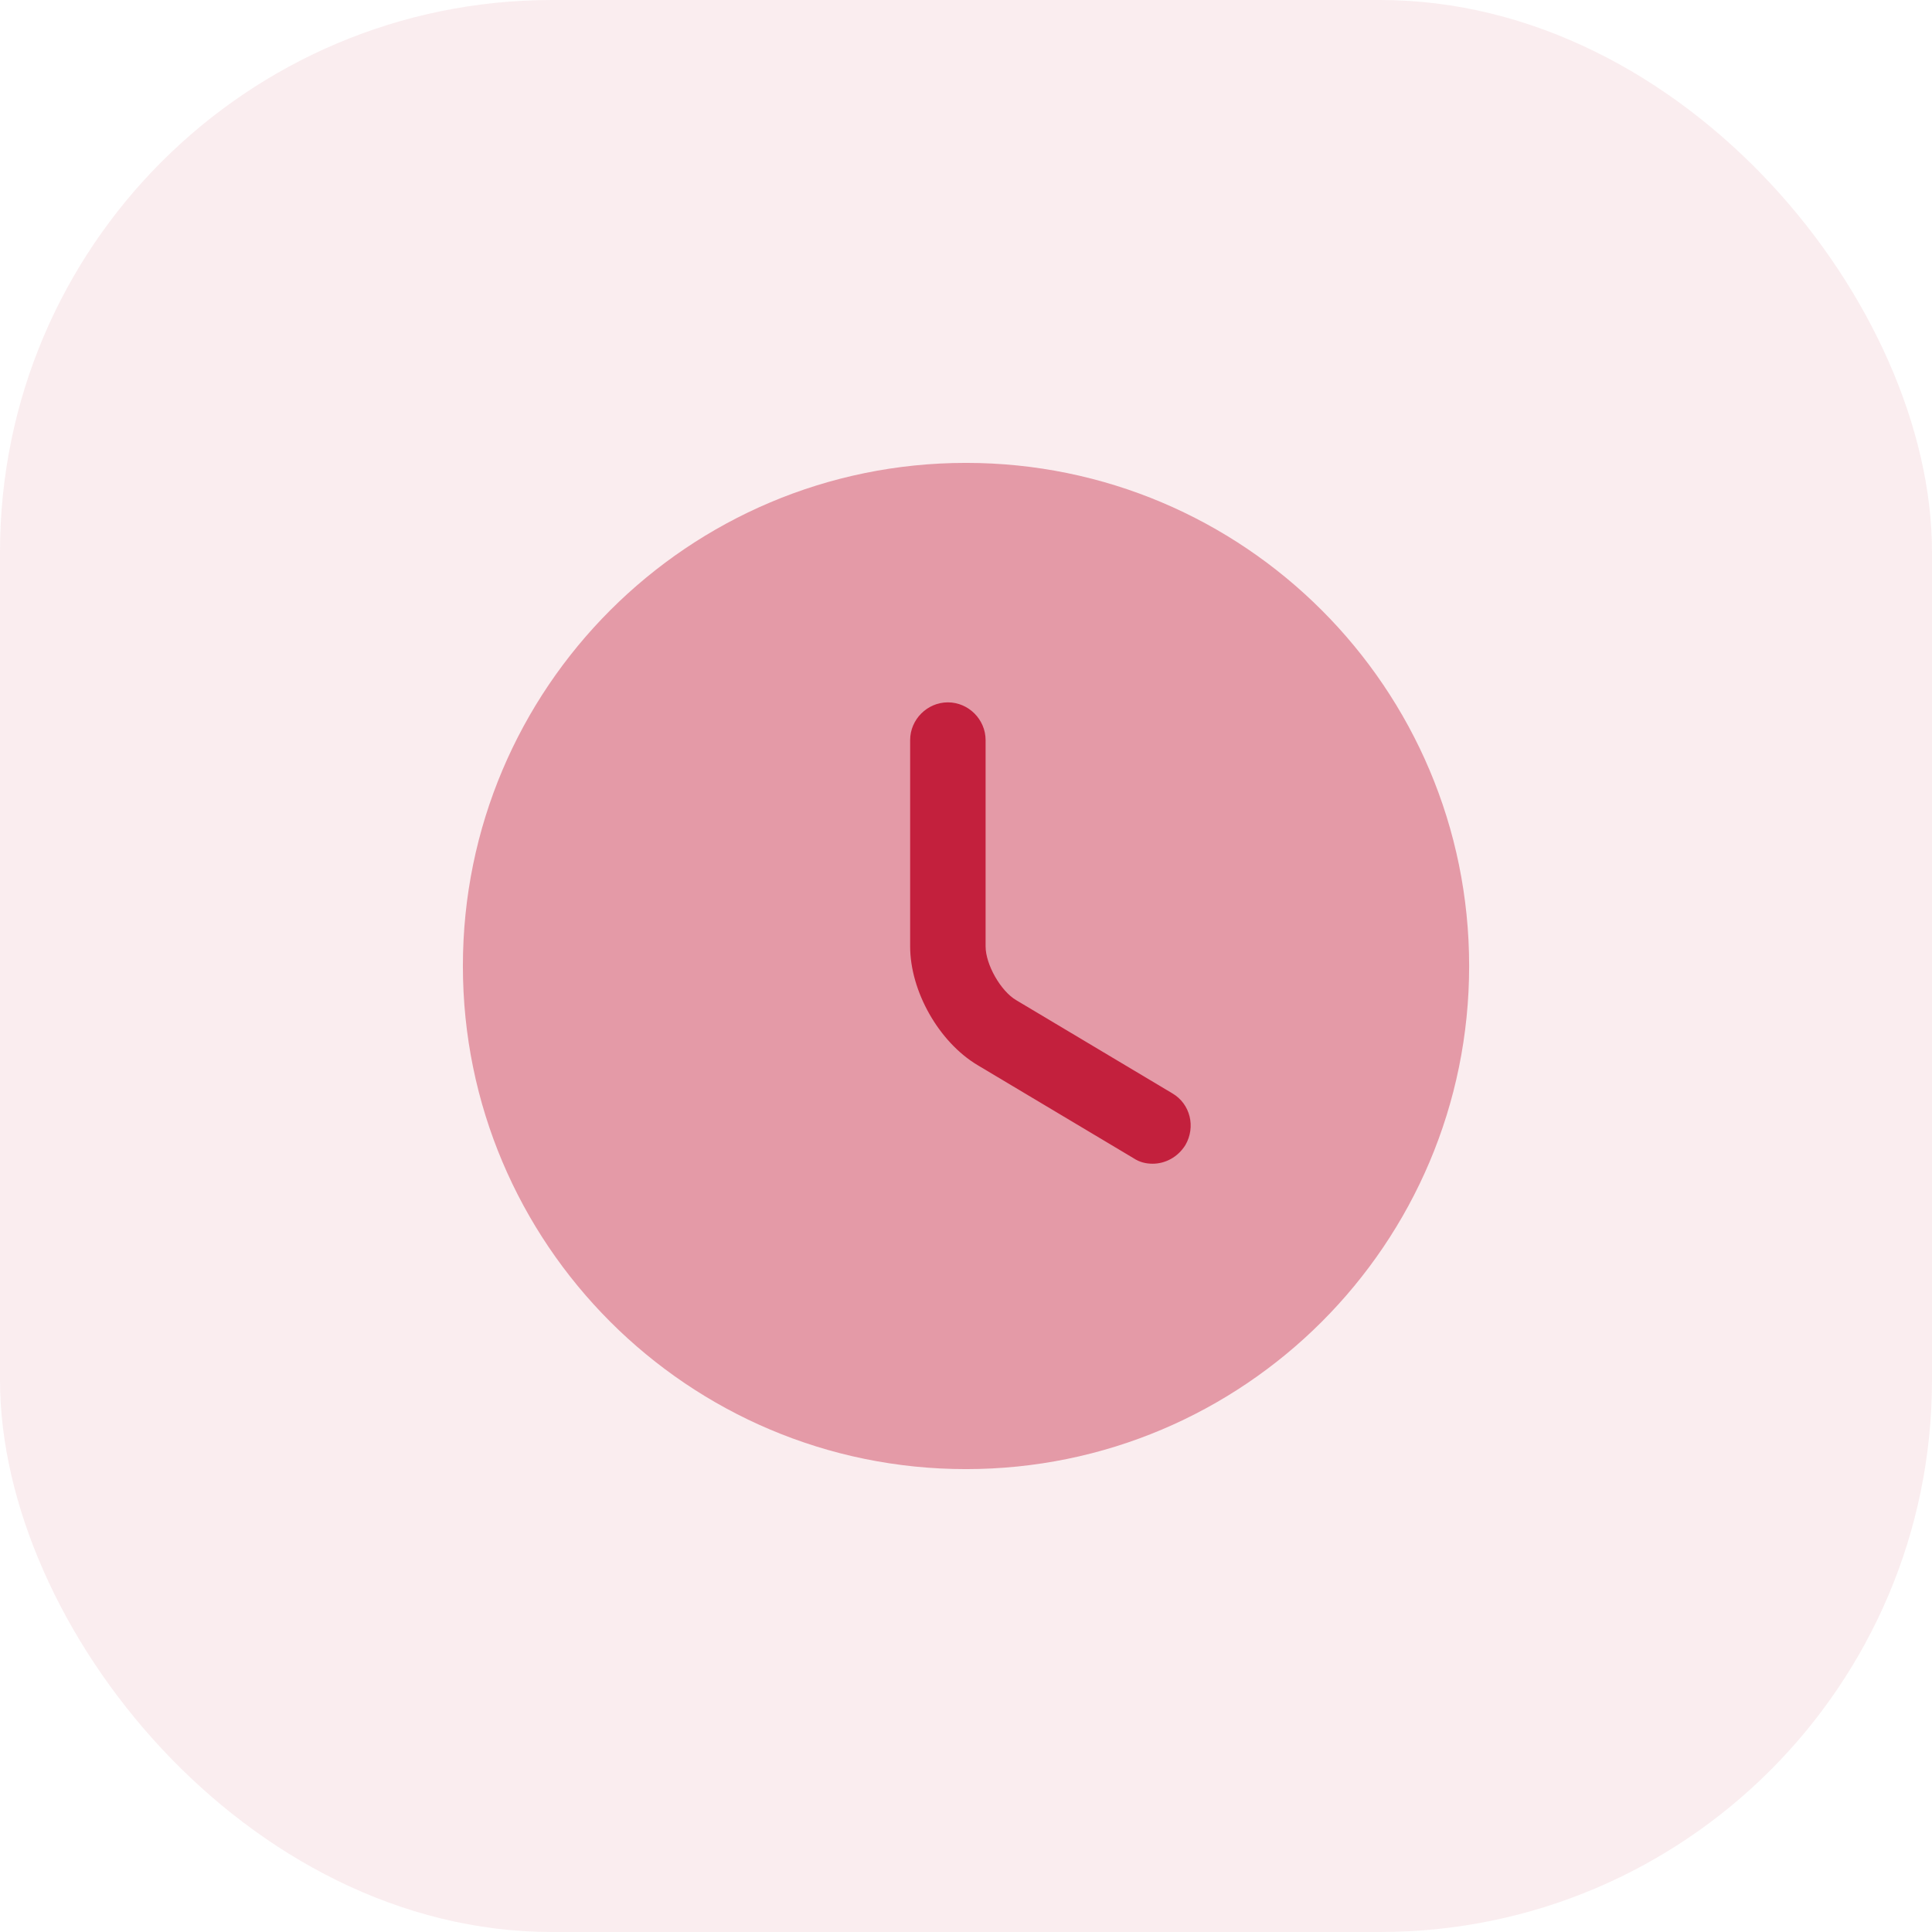
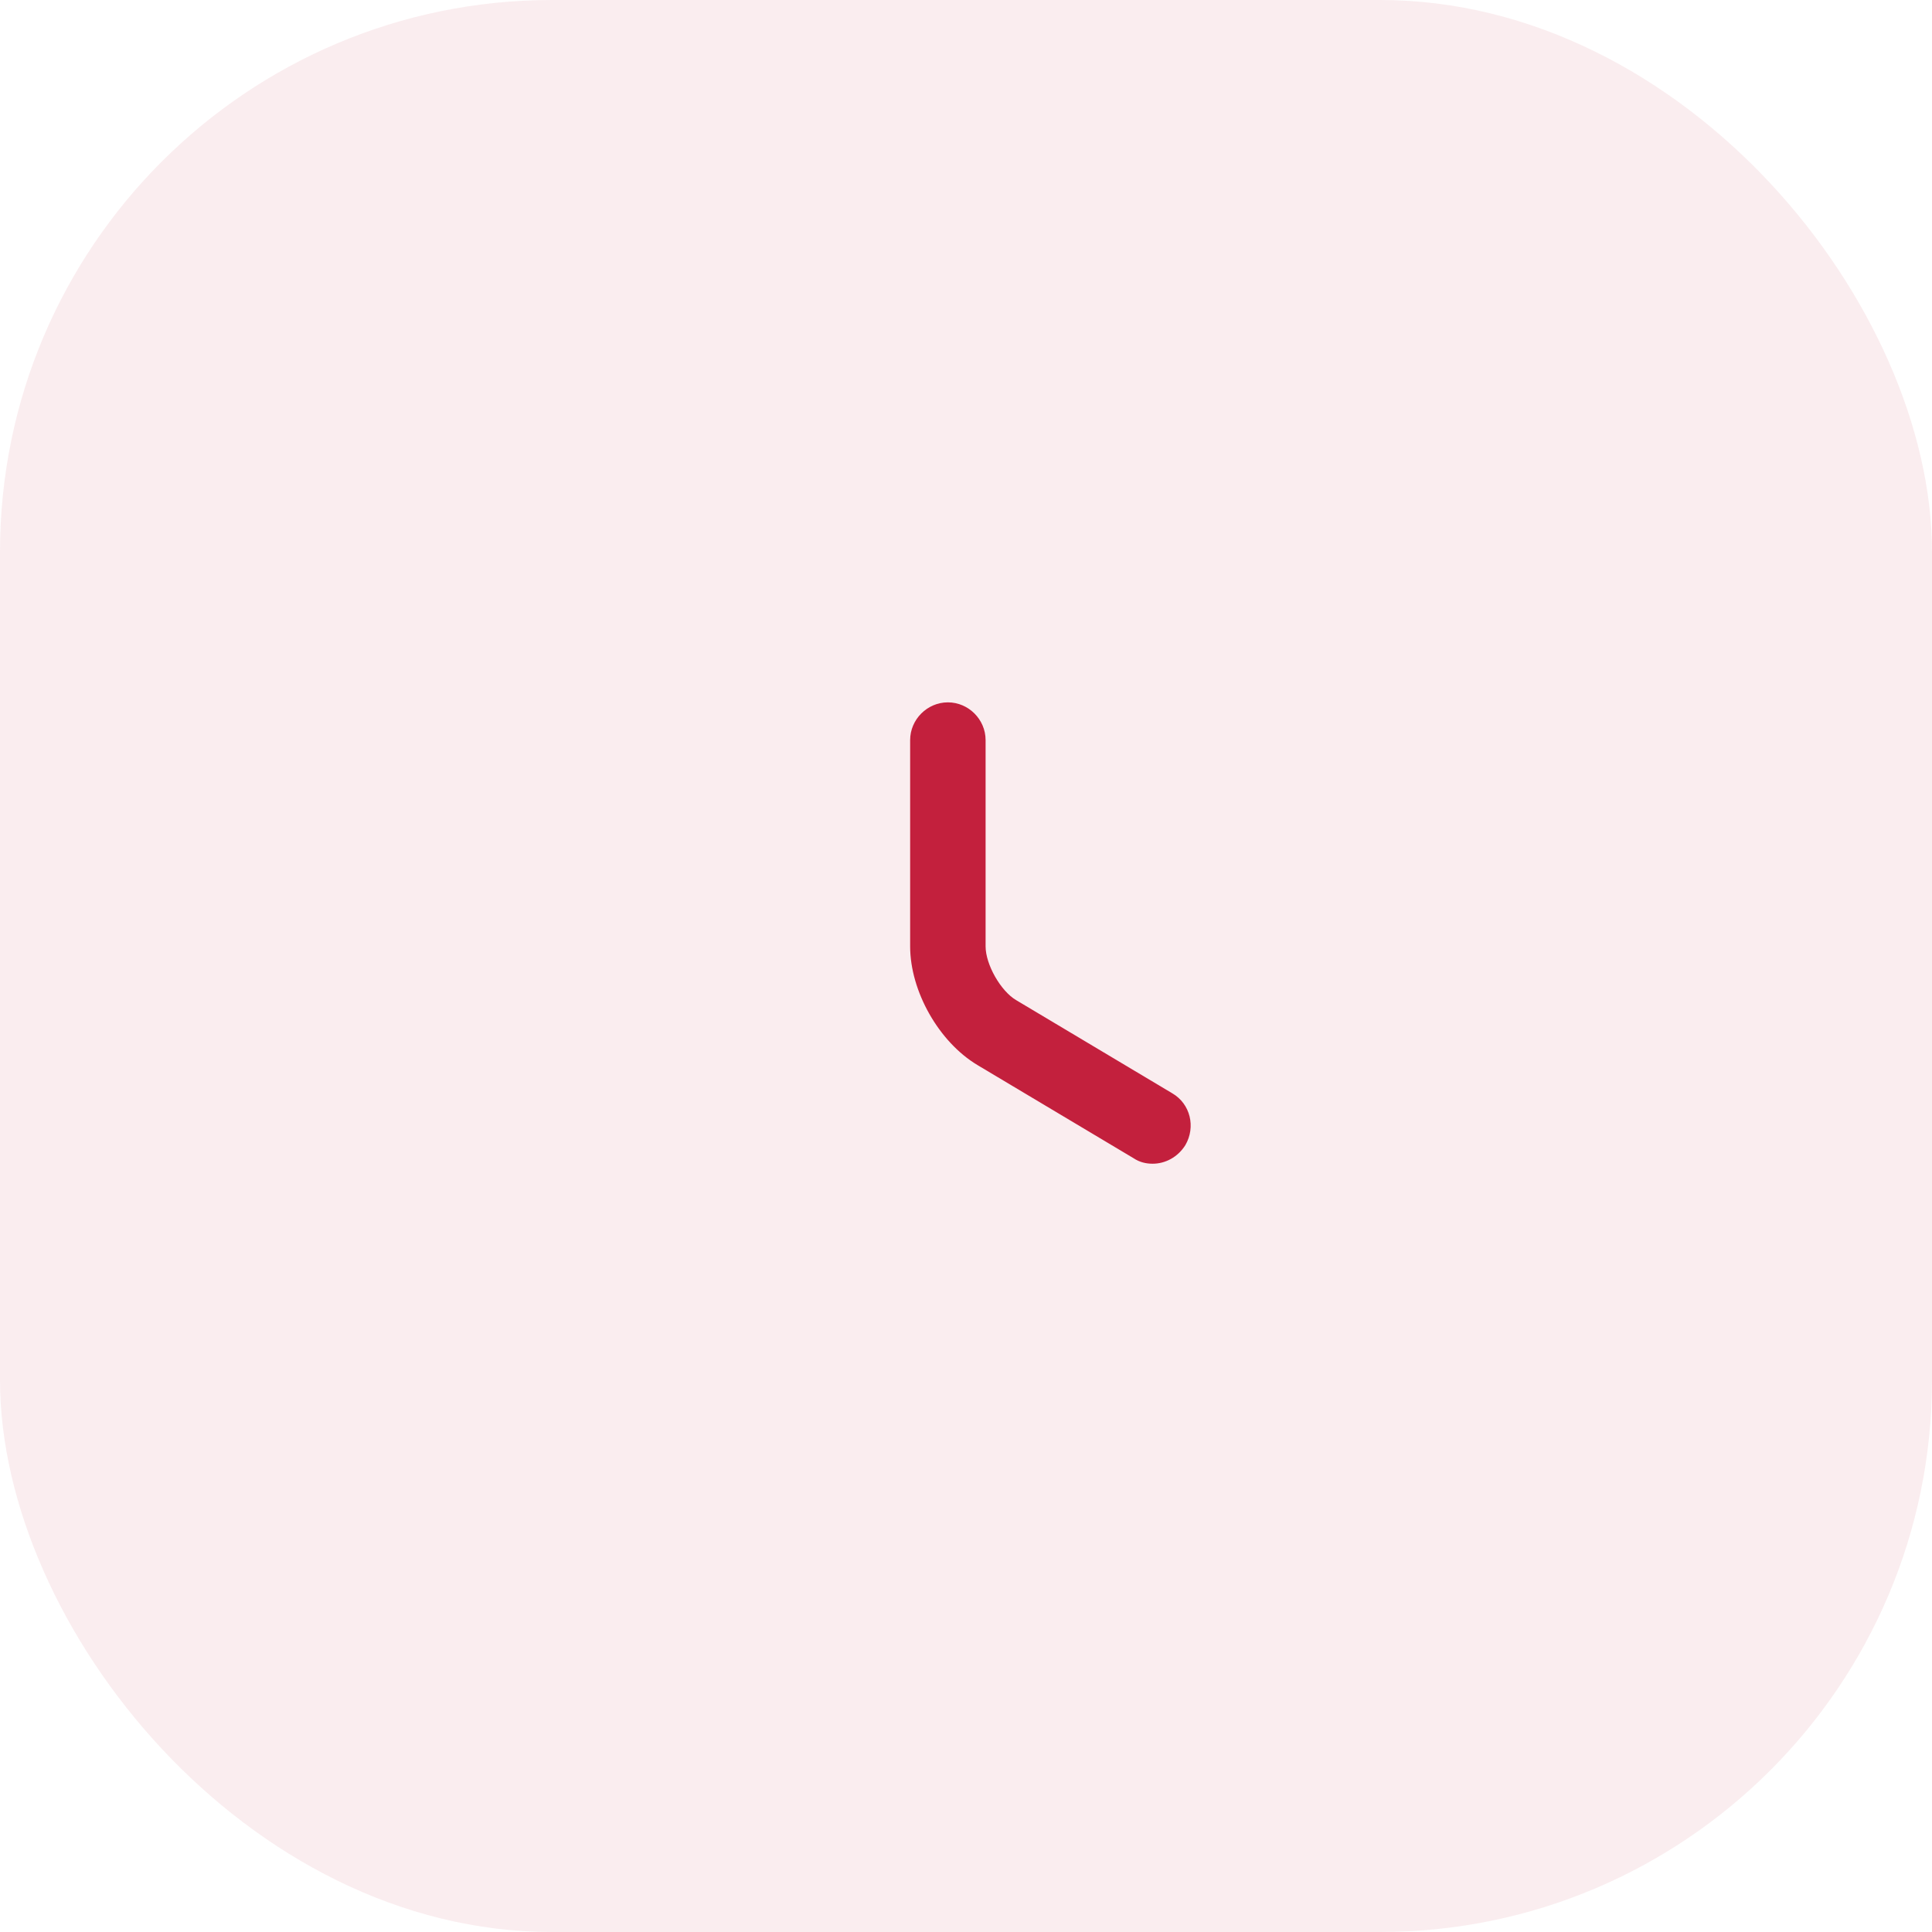
<svg xmlns="http://www.w3.org/2000/svg" width="56" height="56" viewBox="0 0 56 56" fill="none">
  <rect width="56" height="56" rx="16" fill="#C3203D" fill-opacity="0.08" />
-   <path opacity="0.4" d="M28 42.583C36.054 42.583 42.584 36.054 42.584 28C42.584 19.946 36.054 13.417 28 13.417C19.946 13.417 13.417 19.946 13.417 28C13.417 36.054 19.946 42.583 28 42.583Z" fill="#C3203D" />
  <path d="M33.41 33.731C33.22 33.731 33.031 33.688 32.856 33.571L28.335 30.873C27.212 30.202 26.381 28.729 26.381 27.431V21.452C26.381 20.854 26.877 20.358 27.475 20.358C28.073 20.358 28.568 20.854 28.568 21.452V27.431C28.568 27.956 29.006 28.729 29.458 28.992L33.979 31.69C34.504 31.996 34.664 32.667 34.358 33.192C34.139 33.542 33.775 33.731 33.41 33.731Z" fill="#C3203D" />
</svg>